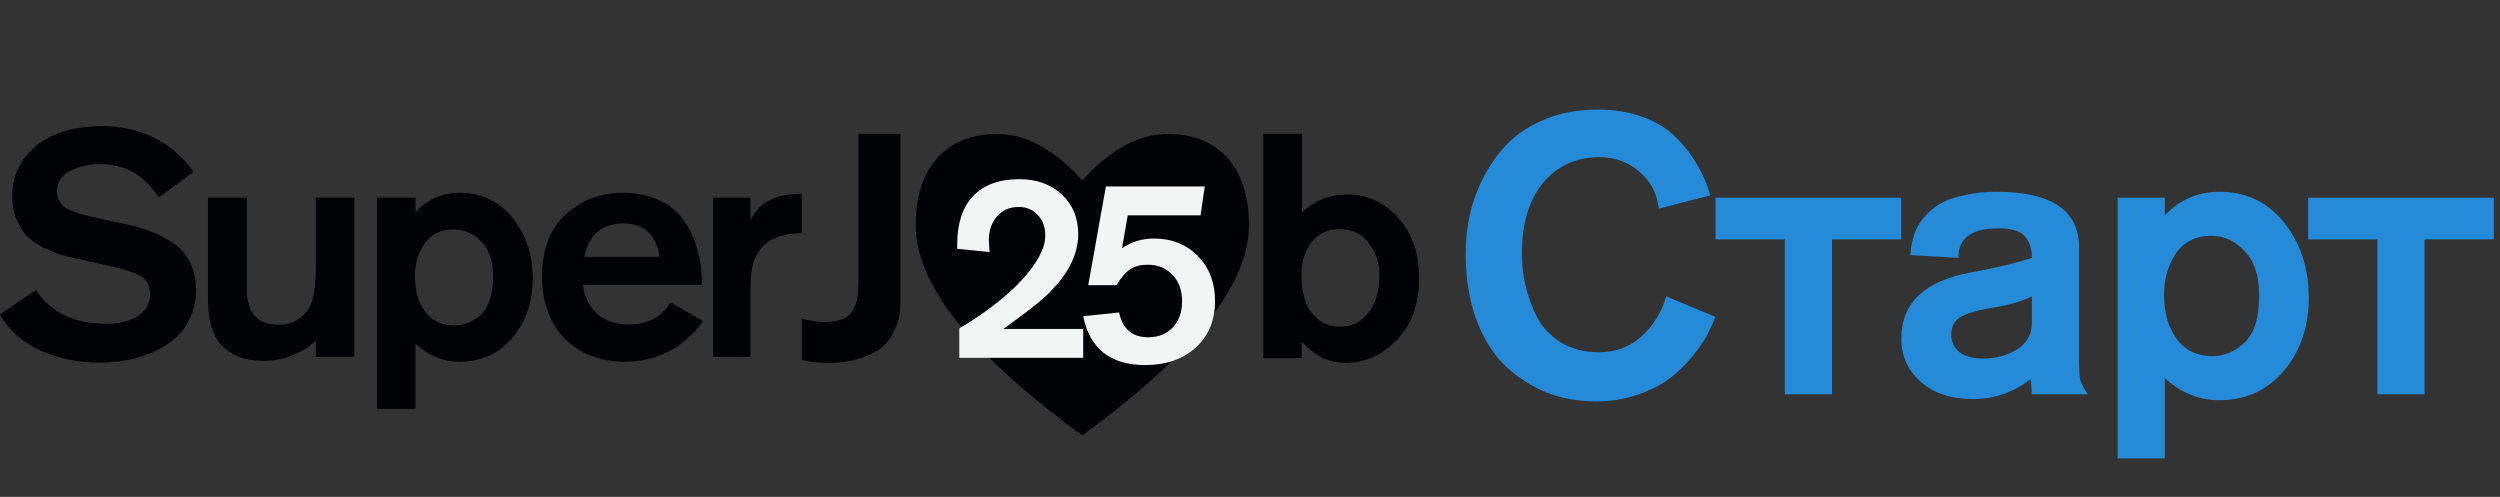
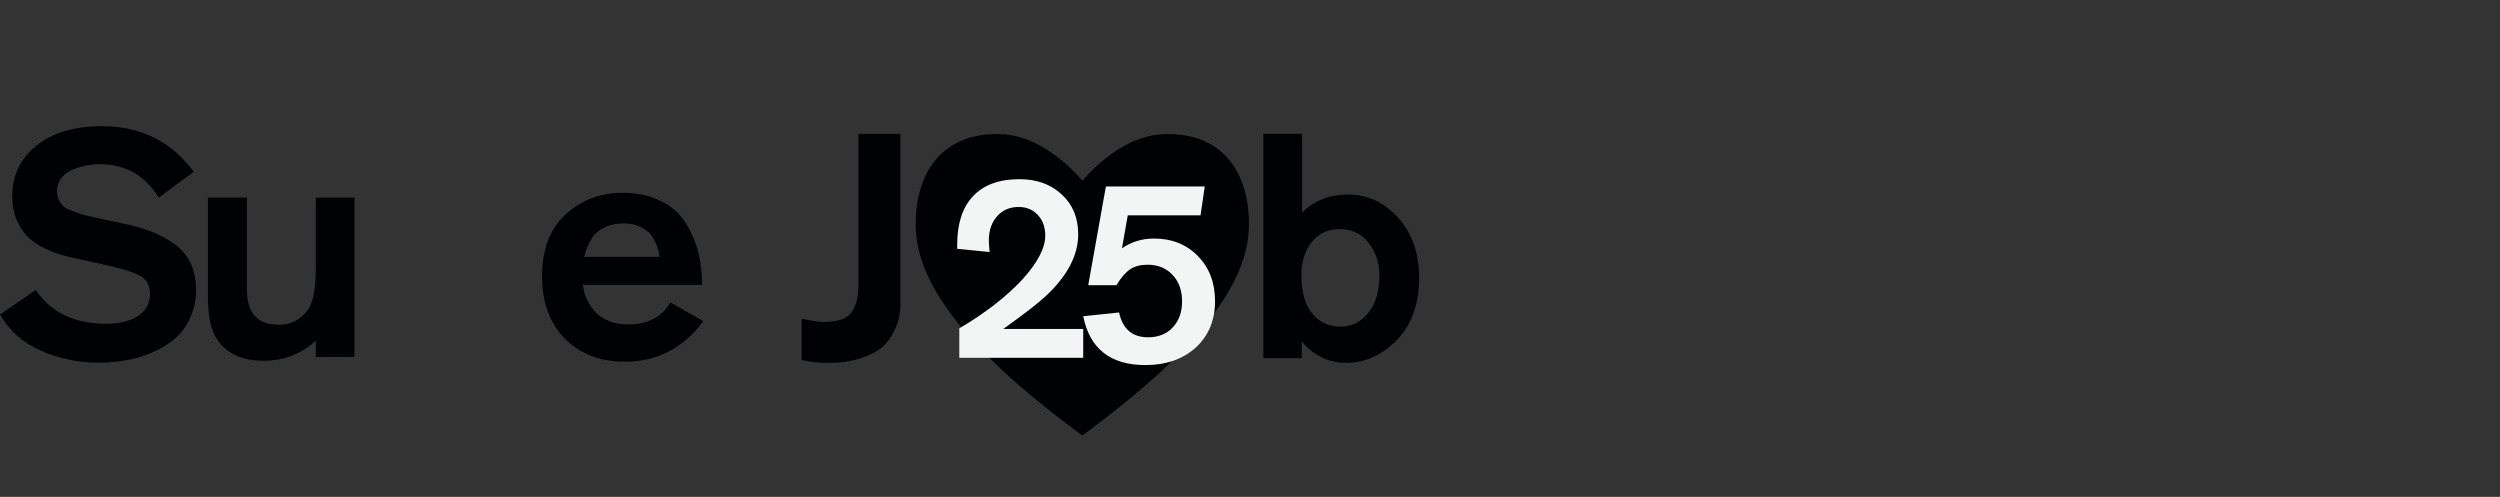
<svg xmlns="http://www.w3.org/2000/svg" width="317" height="63" viewBox="0 0 317 63" fill="none">
  <rect x="0" y="0" width="317" height="63" fill="#333333" stroke="none" />
-   <path d="M211.278 37.583L217.512 40.176C217.213 40.941 216.864 41.705 216.465 42.47C216.066 43.234 215.434 44.149 214.57 45.213C213.705 46.276 212.741 47.207 211.677 48.005C210.647 48.803 209.3 49.485 207.638 50.05C206.009 50.615 204.23 50.898 202.302 50.898C200.141 50.898 198.096 50.532 196.168 49.8C194.273 49.036 192.528 47.922 190.932 46.459C189.369 44.963 188.122 42.985 187.192 40.525C186.294 38.032 185.845 35.206 185.845 32.047C185.845 30.418 186.028 28.789 186.394 27.16C186.759 25.531 187.358 23.919 188.189 22.323C189.053 20.694 190.101 19.264 191.331 18.034C192.594 16.804 194.19 15.807 196.118 15.042C198.046 14.277 200.191 13.895 202.551 13.895C204.712 13.895 206.64 14.211 208.336 14.842C210.065 15.474 211.478 16.355 212.575 17.485C213.672 18.583 214.553 19.73 215.218 20.926C215.916 22.09 216.465 23.37 216.864 24.766L210.331 26.462C210.131 24.567 209.317 23.004 207.887 21.774C206.458 20.544 204.762 19.929 202.801 19.929C199.875 19.929 197.498 21.009 195.669 23.171C193.874 25.331 192.976 28.324 192.976 32.147C192.976 33.51 193.126 34.856 193.425 36.186C193.724 37.483 194.207 38.813 194.871 40.176C195.57 41.506 196.584 42.586 197.913 43.417C199.277 44.248 200.889 44.664 202.751 44.664C204.878 44.664 206.69 43.983 208.186 42.619C209.682 41.223 210.713 39.544 211.278 37.583ZM217.536 25.066H241.074V30.352H232.297V50H226.313V30.352H217.536V25.066ZM264.723 50H257.642L257.492 48.055C255.331 49.751 252.888 50.598 250.162 50.598C247.402 50.598 245.191 49.867 243.529 48.404C241.9 46.941 241.085 45.13 241.085 42.968C241.085 38.414 244.044 35.605 249.962 34.541C253.32 33.909 255.88 33.294 257.642 32.696C257.642 31.532 257.343 30.618 256.744 29.953C256.179 29.288 255.049 28.955 253.353 28.955C249.995 28.955 248.316 30.202 248.316 32.696L242.232 32.346C242.266 31.948 242.299 31.615 242.332 31.349C242.365 31.083 242.465 30.651 242.631 30.052C242.798 29.454 243.014 28.939 243.28 28.506C243.546 28.041 243.945 27.542 244.477 27.01C245.042 26.445 245.69 25.98 246.421 25.614C247.153 25.248 248.1 24.949 249.264 24.716C250.428 24.451 251.724 24.317 253.154 24.317C260.135 24.317 263.626 26.678 263.626 31.399V45.961C263.626 46.925 263.676 47.656 263.776 48.155C263.909 48.62 264.225 49.235 264.723 50ZM257.642 40.924V37.583C256.345 38.214 254.766 38.68 252.904 38.979C252.073 39.112 251.392 39.245 250.86 39.378C250.328 39.478 249.763 39.66 249.164 39.926C248.566 40.159 248.117 40.492 247.818 40.924C247.552 41.323 247.419 41.822 247.419 42.42C247.419 43.318 247.751 44.049 248.416 44.614C249.081 45.179 250.112 45.462 251.508 45.462C253.071 45.462 254.484 45.08 255.747 44.315C257.01 43.517 257.642 42.387 257.642 40.924ZM268.513 25.066H274.497V27.31C276.392 25.315 278.703 24.317 281.429 24.317C284.687 24.317 287.347 25.531 289.408 27.958C291.636 30.618 292.749 33.876 292.749 37.732C292.749 41.024 291.918 43.833 290.256 46.16C288.095 49.219 285.136 50.748 281.379 50.748C278.852 50.748 276.559 49.817 274.497 47.955V58.129H268.513V25.066ZM286.466 37.433C286.466 34.973 285.851 33.111 284.621 31.848C283.424 30.551 282.011 29.903 280.382 29.903C278.42 29.903 276.924 30.651 275.894 32.147C274.896 33.643 274.398 35.388 274.398 37.383C274.398 39.644 274.929 41.506 275.993 42.968C277.09 44.431 278.603 45.163 280.531 45.163C282.061 45.163 283.424 44.581 284.621 43.417C285.851 42.254 286.466 40.259 286.466 37.433ZM292.672 25.066H316.21V30.352H307.433V50H301.449V30.352H292.672V25.066Z" fill="#258AD8" />
  <path d="M24.572 21.779L20.123 25.052C18.381 22.224 15.878 20.809 12.612 20.809C12.204 20.809 11.742 20.849 11.225 20.93C10.708 21.011 10.123 21.173 9.469 21.415C8.816 21.631 8.272 21.994 7.837 22.506C7.429 22.991 7.225 23.584 7.225 24.285C7.225 24.715 7.32 25.106 7.51 25.456C7.701 25.78 7.918 26.049 8.163 26.265C8.435 26.453 8.83 26.642 9.347 26.83C9.864 27.019 10.327 27.167 10.735 27.275C11.143 27.383 11.728 27.517 12.49 27.679L15.51 28.326C16.817 28.595 17.946 28.905 18.898 29.255C19.878 29.605 20.857 30.104 21.837 30.75C22.817 31.37 23.565 32.192 24.082 33.215C24.599 34.212 24.857 35.398 24.857 36.772C24.857 38.119 24.585 39.345 24.041 40.449C23.524 41.527 22.844 42.403 22 43.076C21.184 43.75 20.218 44.315 19.102 44.773C18.014 45.231 16.925 45.541 15.837 45.703C14.776 45.892 13.701 45.986 12.612 45.986C9.973 45.986 7.51 45.487 5.225 44.49C2.939 43.494 1.197 41.958 0 39.883L4.531 36.772C6.463 39.628 9.442 41.056 13.47 41.056C15.102 41.056 16.436 40.732 17.47 40.086C18.504 39.412 19.021 38.483 19.021 37.297C19.021 36.219 18.612 35.452 17.796 34.994C17.007 34.536 15.565 34.078 13.47 33.62L9.796 32.811C8.925 32.623 8.163 32.434 7.51 32.246C6.857 32.03 6.123 31.72 5.306 31.316C4.517 30.885 3.864 30.4 3.347 29.861C2.857 29.323 2.435 28.636 2.082 27.8C1.728 26.938 1.551 25.968 1.551 24.891C1.551 22.277 2.558 20.149 4.571 18.506C6.612 16.835 9.401 16 12.939 16C17.837 16 21.715 17.926 24.572 21.779Z" fill="#000102" />
  <path d="M44.939 45.258H40.041V43.197C38.191 44.895 35.986 45.743 33.429 45.743C30.707 45.743 28.748 44.854 27.551 43.076C26.762 41.918 26.367 40.139 26.367 37.742V25.052H31.306V36.691C31.306 39.681 32.639 41.177 35.306 41.177C36.34 41.177 37.184 40.934 37.837 40.449C38.517 39.964 38.993 39.453 39.265 38.914C39.782 37.917 40.041 36.3 40.041 34.064V25.052H44.939V35.155V45.258Z" fill="#000102" />
-   <path d="M47.796 25.052H52.694V26.871C54.245 25.254 56.109 24.446 58.286 24.446C60.953 24.446 63.13 25.43 64.817 27.396C66.64 29.552 67.552 32.192 67.552 35.317C67.552 37.984 66.871 40.261 65.511 42.147C63.742 44.625 61.32 45.864 58.245 45.864C56.177 45.864 54.327 45.11 52.694 43.601V51.846H47.796V25.052ZM62.531 35.075C62.531 33.135 62.028 31.653 61.021 30.629C60.014 29.605 58.844 29.093 57.511 29.093C55.905 29.093 54.681 29.686 53.837 30.872C53.021 32.057 52.613 33.444 52.613 35.034C52.613 36.839 53.048 38.334 53.919 39.52C54.817 40.678 56.055 41.258 57.633 41.258C58.177 41.258 58.708 41.163 59.225 40.975C59.742 40.786 60.259 40.49 60.776 40.086C61.32 39.654 61.742 39.008 62.041 38.146C62.368 37.284 62.531 36.26 62.531 35.075Z" fill="#000102" />
  <path d="M89.022 36.125H73.919C73.947 36.395 74.001 36.705 74.083 37.055C74.164 37.405 74.341 37.836 74.613 38.348C74.885 38.833 75.212 39.277 75.593 39.681C76.001 40.086 76.559 40.436 77.266 40.732C77.974 41.002 78.777 41.136 79.674 41.136C82.124 41.136 83.906 40.207 85.022 38.348L89.185 40.732C86.627 44.154 83.307 45.864 79.226 45.864C76.124 45.864 73.593 44.895 71.634 42.955C69.702 40.988 68.736 38.348 68.736 35.034C68.736 31.613 69.729 28.999 71.715 27.194C73.702 25.362 76.124 24.446 78.981 24.446C80.831 24.446 82.436 24.796 83.797 25.497C85.185 26.17 86.232 27.1 86.94 28.285C87.675 29.444 88.205 30.67 88.532 31.963C88.858 33.256 89.022 34.643 89.022 36.125ZM74.083 32.569H83.634C83.606 32.219 83.525 31.855 83.389 31.478C83.28 31.074 83.076 30.616 82.777 30.104C82.477 29.592 82.001 29.174 81.348 28.851C80.722 28.501 79.96 28.326 79.062 28.326C78.137 28.326 77.321 28.501 76.613 28.851C75.933 29.174 75.416 29.619 75.062 30.185C74.736 30.75 74.504 31.208 74.368 31.559C74.26 31.882 74.164 32.219 74.083 32.569Z" fill="#000102" />
-   <path d="M90.431 25.052H95.165V27.922C96.227 25.712 98.254 24.608 101.247 24.608H101.655V29.578C98.363 29.578 96.322 30.818 95.533 33.296C95.288 34.051 95.165 35.155 95.165 36.61V45.258H90.431V25.052Z" fill="#000102" />
  <path d="M108.852 16.973H114.168V38.564C114.168 39.101 114.113 39.638 114.004 40.175C113.922 40.713 113.691 41.357 113.309 42.109C112.955 42.834 112.464 43.479 111.837 44.043C111.21 44.58 110.31 45.036 109.138 45.412C107.966 45.815 106.589 46.017 105.008 46.017C103.836 46.017 102.718 45.896 101.655 45.654V40.417C102.882 40.686 103.836 40.82 104.517 40.82C105.499 40.82 106.303 40.686 106.93 40.417C107.557 40.122 107.993 39.706 108.238 39.169C108.511 38.605 108.675 38.108 108.729 37.678C108.811 37.221 108.852 36.644 108.852 35.946V16.973Z" fill="#000102" />
  <path d="M160.193 16.968H165.1V26.958C166.654 25.428 168.603 24.662 170.948 24.662C173.401 24.662 175.514 25.642 177.286 27.603C179.058 29.563 179.944 32.101 179.944 35.216C179.944 38.573 178.99 41.218 177.081 43.152C175.2 45.059 173.06 46.012 170.661 46.012C168.508 46.012 166.64 45.112 165.059 43.313V45.408H160.193V16.968ZM165.018 34.854C165.018 36.975 165.468 38.6 166.368 39.728C167.267 40.856 168.48 41.42 170.007 41.42C171.397 41.42 172.556 40.842 173.483 39.688C174.437 38.533 174.914 36.922 174.914 34.854C174.914 33.35 174.464 32.007 173.565 30.826C172.692 29.644 171.438 29.053 169.803 29.053C168.358 29.053 167.199 29.604 166.327 30.705C165.454 31.806 165.018 33.189 165.018 34.854Z" fill="#000102" />
  <path d="M147.09 17.045C142.979 17.347 139.275 20.554 137.247 22.901C135.224 20.571 131.519 17.347 127.408 17.045C120.193 16.518 116.107 21.136 116.107 28.445C116.107 34.291 119.997 39.886 125.46 45.375C130.278 50.229 137.237 55.218 137.237 55.218C137.237 55.218 144.196 50.215 149.017 45.375C154.477 39.886 158.367 34.291 158.367 28.445C158.378 21.13 154.306 16.511 147.09 17.045Z" fill="#000102" />
  <path d="M137.352 45.368H121.639V41.639C124.915 39.7 127.557 37.659 129.562 35.515C131.546 33.349 132.538 31.467 132.538 29.871C132.538 28.799 132.226 27.932 131.602 27.27C130.978 26.586 130.164 26.244 129.161 26.244C128.025 26.244 127.111 26.643 126.42 27.442C125.729 28.217 125.383 29.243 125.383 30.521C125.383 30.726 125.417 31.205 125.484 31.957L121.372 31.547V31.034C121.372 28.343 122.04 26.29 123.378 24.876C124.737 23.439 126.698 22.72 129.262 22.72C131.468 22.72 133.262 23.37 134.644 24.671C136.026 25.948 136.717 27.624 136.717 29.7C136.717 32.391 135.324 35.025 132.538 37.602C131.58 38.492 129.808 39.86 127.222 41.708H137.352V45.368Z" fill="#F3F4F4" />
  <path d="M137.352 40.099L141.899 39.62C142.345 41.718 143.57 42.767 145.576 42.767C146.869 42.767 147.905 42.357 148.686 41.536C149.488 40.692 149.889 39.586 149.889 38.217C149.889 36.826 149.488 35.708 148.686 34.865C147.883 33.998 146.825 33.565 145.51 33.565C144.618 33.565 143.883 33.758 143.303 34.146C142.724 34.534 142.144 35.207 141.565 36.165H137.987L140.227 23.643H152.764L152.229 27.304H143.002L142.267 31.478C143.47 30.657 144.819 30.246 146.312 30.246C148.585 30.246 150.446 30.987 151.895 32.47C153.344 33.952 154.068 35.857 154.068 38.183C154.068 40.601 153.255 42.562 151.628 44.067C149.978 45.55 147.85 46.291 145.242 46.291C140.807 46.291 138.177 44.227 137.352 40.099Z" fill="#F3F4F4" />
</svg>